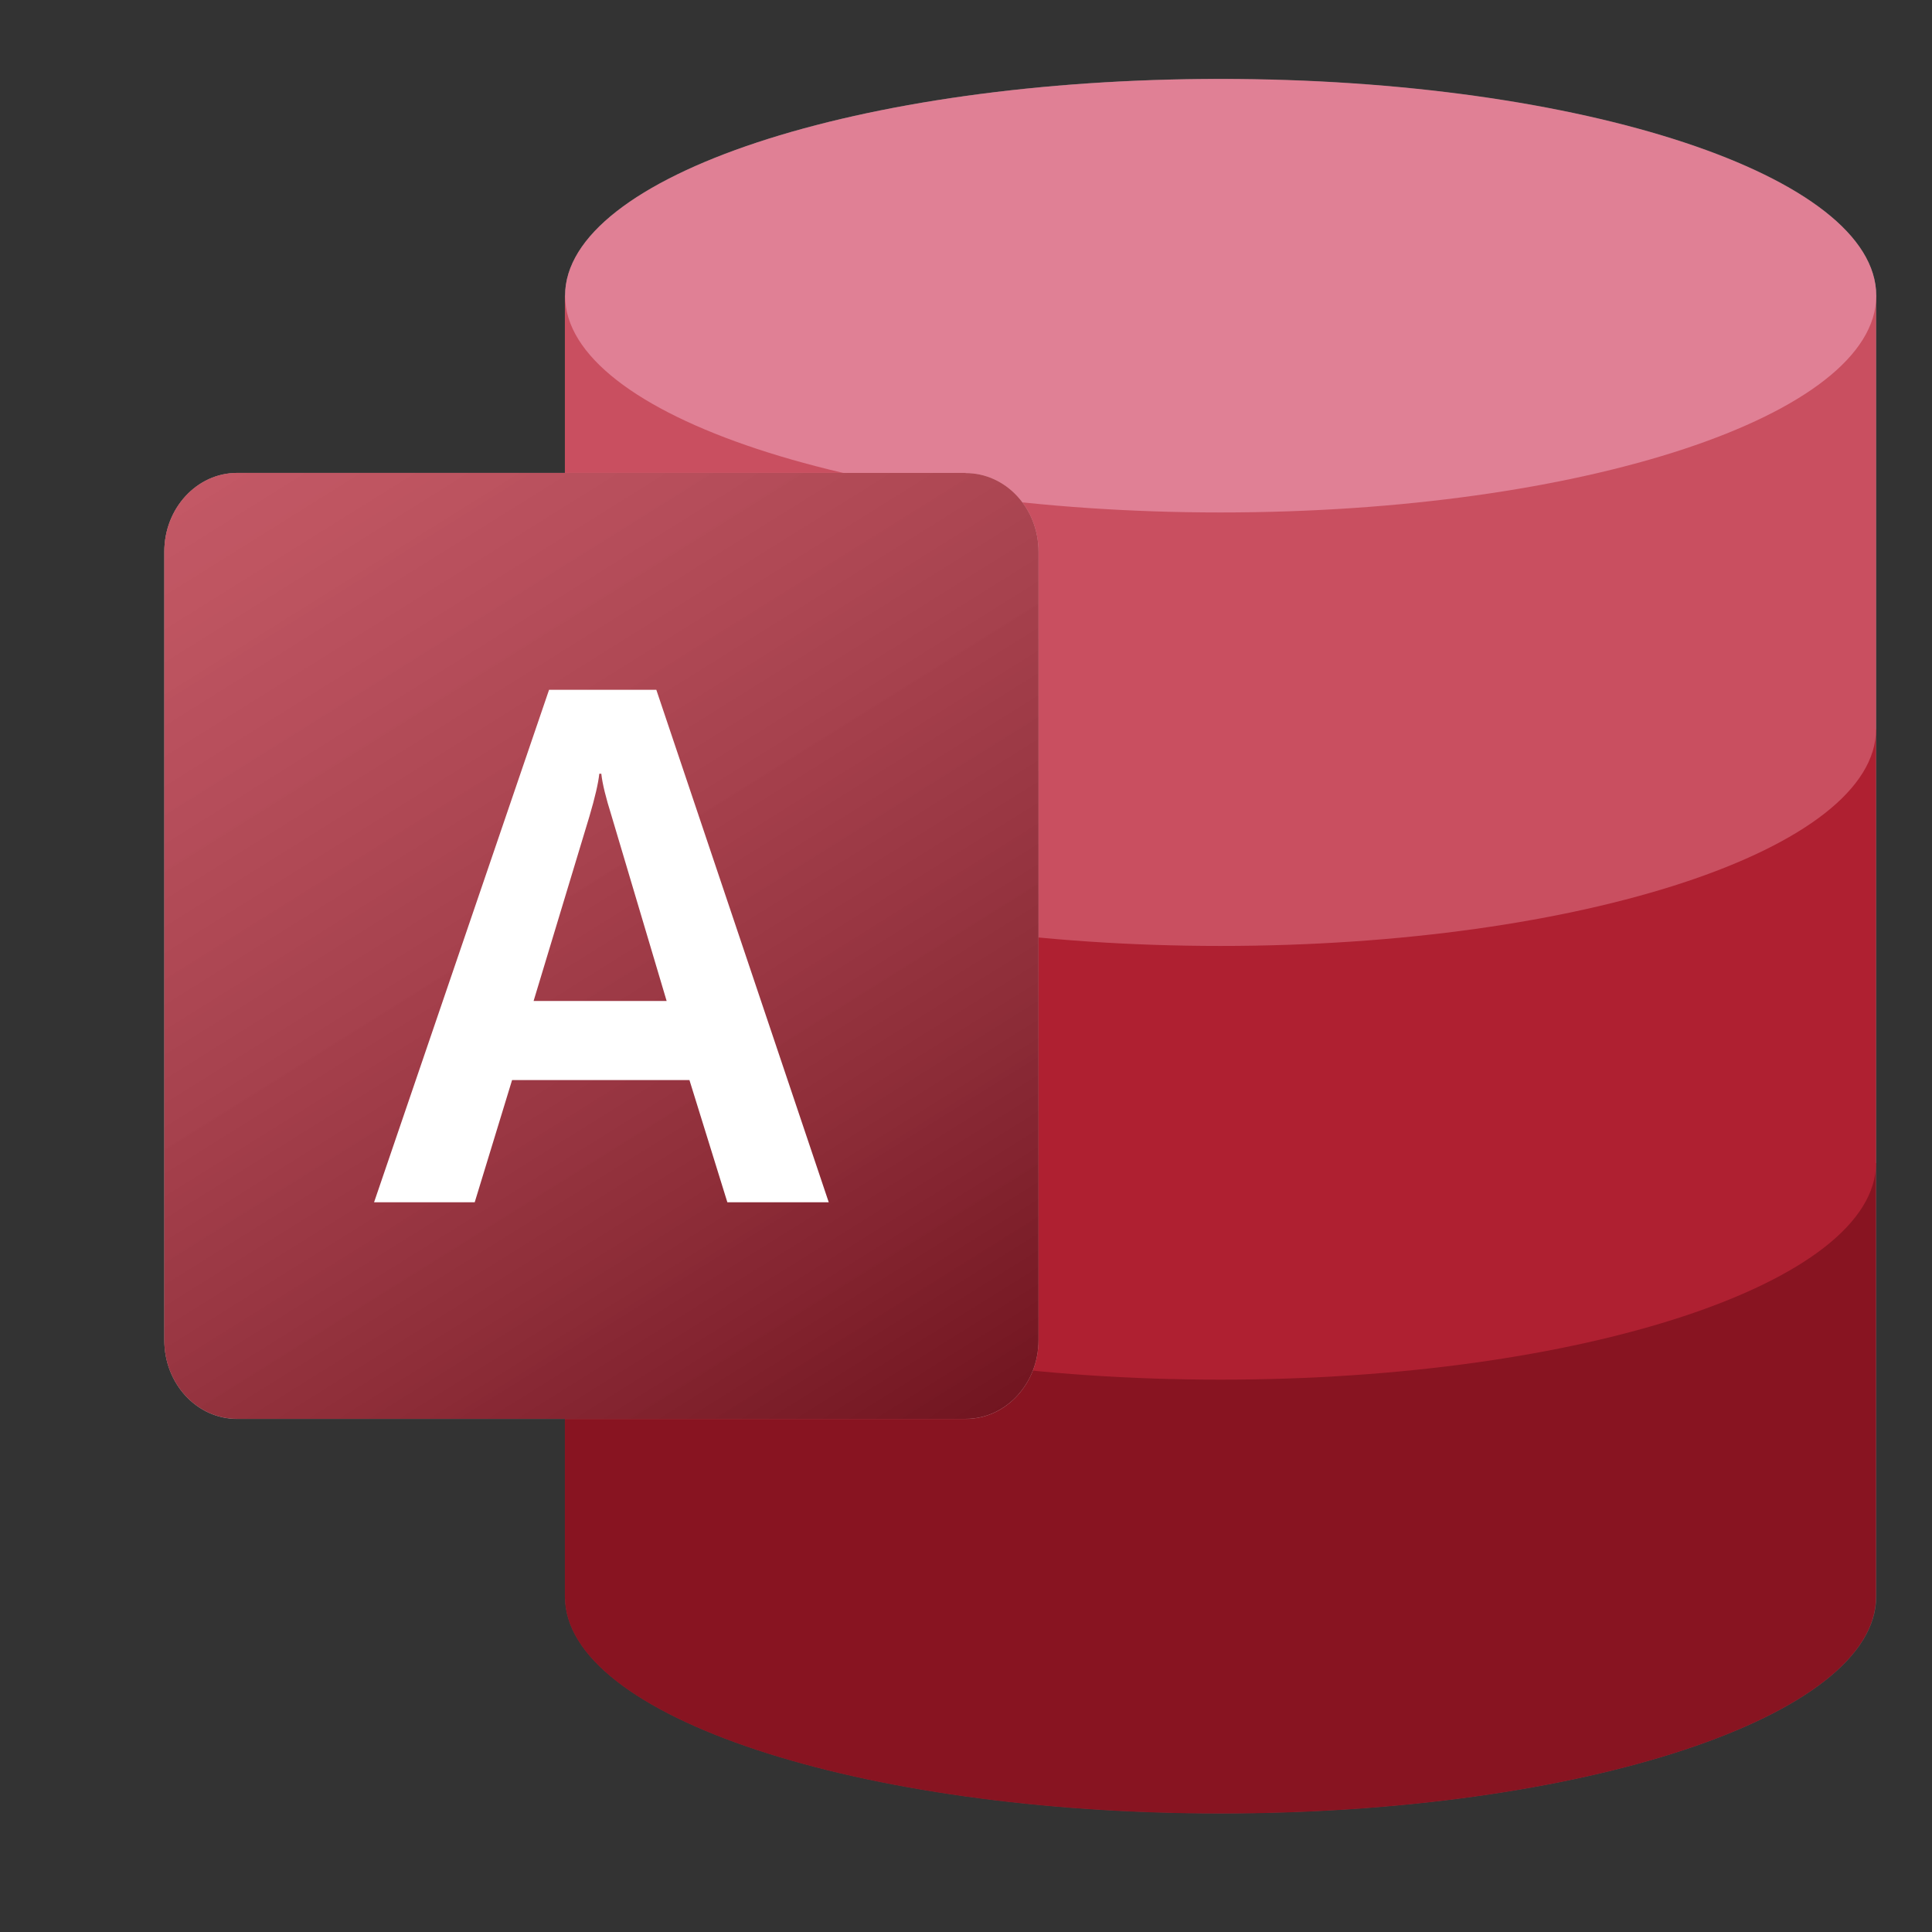
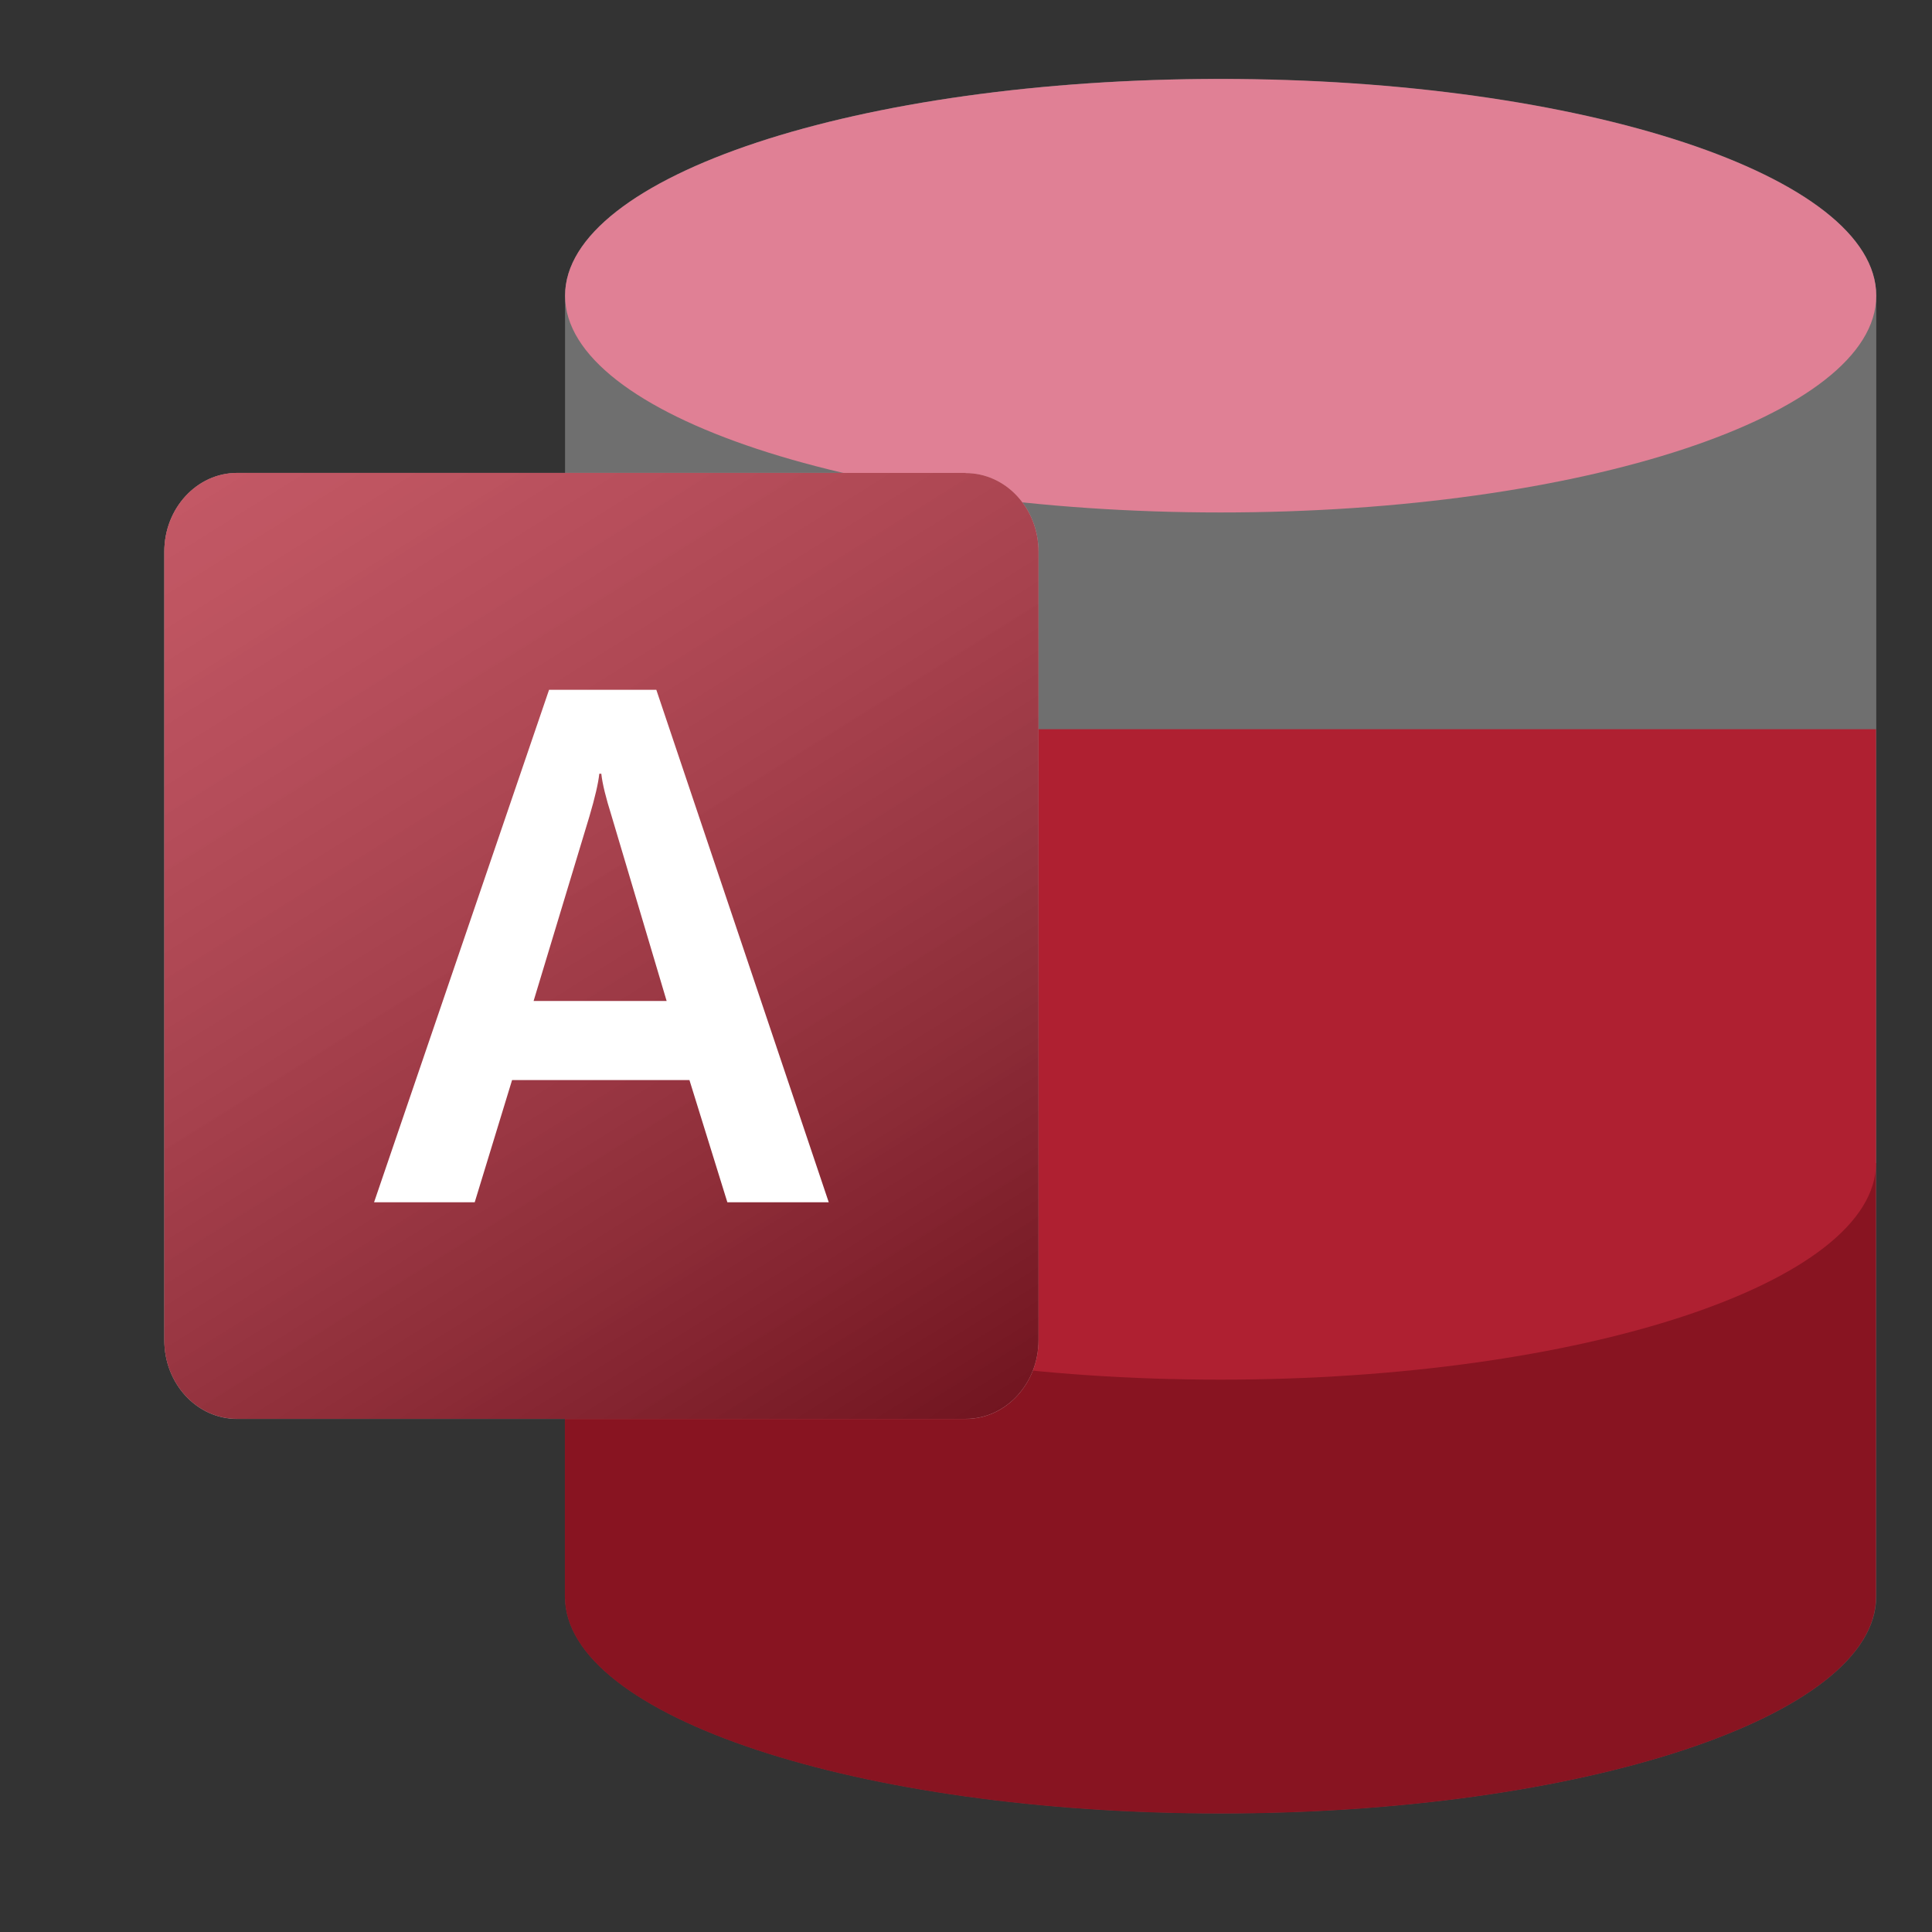
<svg xmlns="http://www.w3.org/2000/svg" width="105" height="105" viewBox="0 0 105 105" fill="none">
  <rect x="0" y="0" width="105" height="105" fill="#333333" stroke="none" />
  <g clip-path="url(#clip0_14923_647)">
    <mask id="mask0_14923_647" style="mask-type:luminance" maskUnits="userSpaceOnUse" x="0" y="0" width="105" height="105">
      <path d="M105 0H0V105H105V0Z" fill="white" />
    </mask>
    <g mask="url(#mask0_14923_647)">
      <g style="mix-blend-mode:multiply" opacity="0.2">
        <path d="M66.34 4.291C46.66 4.291 30.71 9.571 30.71 16.071V86.771C30.71 93.281 46.67 98.551 66.34 98.551C86.01 98.551 101.97 93.271 101.97 86.771V16.081C101.97 9.571 86.01 4.301 66.34 4.301V4.291Z" fill="white" />
      </g>
      <g style="mix-blend-mode:multiply" opacity="0.12">
        <path d="M66.34 4.281C46.66 4.281 30.71 9.561 30.71 16.061V86.761C30.71 93.271 46.67 98.541 66.34 98.541C86.01 98.541 101.97 93.261 101.97 86.761V16.061C101.97 9.551 86.01 4.281 66.34 4.281Z" fill="white" />
      </g>
      <path d="M30.7 63.211V86.781C30.7 93.291 46.66 98.561 66.33 98.561C86 98.561 101.96 93.281 101.96 86.781V63.211H30.7Z" fill="#881421" />
      <path d="M30.7 39.631V63.201C30.7 69.711 46.66 74.981 66.33 74.981C86 74.981 101.96 69.701 101.96 63.201V39.631H30.7Z" fill="#AF2031" />
-       <path d="M30.7 16.061V39.63C30.7 46.141 46.66 51.41 66.33 51.41C86 51.41 101.96 46.13 101.96 39.63V16.061H30.7Z" fill="#C94F60" />
      <path d="M66.34 27.851C86.02 27.851 101.97 22.571 101.97 16.071C101.97 9.571 86.02 4.291 66.34 4.291C46.66 4.291 30.71 9.571 30.71 16.071C30.71 22.571 46.66 27.851 66.34 27.851Z" fill="#E08095" />
      <g style="mix-blend-mode:multiply" opacity="0.48">
        <path d="M52.48 25.701H12.89C10.7 25.701 8.93 27.621 8.93 29.981V72.831C8.93 75.201 10.7 77.111 12.89 77.111H52.48C54.67 77.111 56.44 75.191 56.44 72.831V29.991C56.44 27.621 54.67 25.711 52.48 25.711V25.701Z" fill="white" />
      </g>
      <g style="mix-blend-mode:multiply" opacity="0.24">
        <path d="M52.48 25.711H12.89C10.7 25.711 8.93 27.631 8.93 29.991V72.841C8.93 75.211 10.7 77.121 12.89 77.121H52.48C54.67 77.121 56.44 75.201 56.44 72.841V30.001C56.44 27.631 54.67 25.721 52.48 25.721V25.711Z" fill="white" />
      </g>
      <path d="M52.48 25.701H12.89C10.7 25.701 8.93 27.621 8.93 29.981V72.831C8.93 75.201 10.7 77.111 12.89 77.111H52.48C54.67 77.111 56.44 75.191 56.44 72.831V29.991C56.44 27.621 54.67 25.711 52.48 25.711V25.701Z" fill="#AF2031" />
      <g style="mix-blend-mode:soft-light" opacity="0.5">
        <path style="mix-blend-mode:soft-light" d="M52.48 25.701H12.89C10.7 25.701 8.93 27.621 8.93 29.981V72.831C8.93 75.201 10.7 77.111 12.89 77.111H52.48C54.67 77.111 56.44 75.191 56.44 72.831V29.991C56.44 27.621 54.67 25.711 52.48 25.711V25.701Z" fill="url(#paint0_linear_14923_647)" />
      </g>
      <path d="M29.84 37.49H35.67L45.04 65.34H39.53L37.47 58.7H27.83L25.8 65.34H20.33L29.84 37.49ZM36.23 54.4L33.23 44.32C32.93 43.36 32.74 42.61 32.68 42.05H32.57C32.52 42.55 32.34 43.33 32.03 44.38L29 54.4H36.24H36.23Z" fill="white" />
    </g>
  </g>
  <defs>
    <linearGradient id="paint0_linear_14923_647" x1="15.27" y1="23.551" x2="50.09" y2="79.281" gradientUnits="userSpaceOnUse">
      <stop stop-color="white" stop-opacity="0.5" />
      <stop offset="1" stop-opacity="0.7" />
    </linearGradient>
    <clipPath id="clip0_14923_647">
      <rect width="105" height="105" fill="white" />
    </clipPath>
  </defs>
</svg>